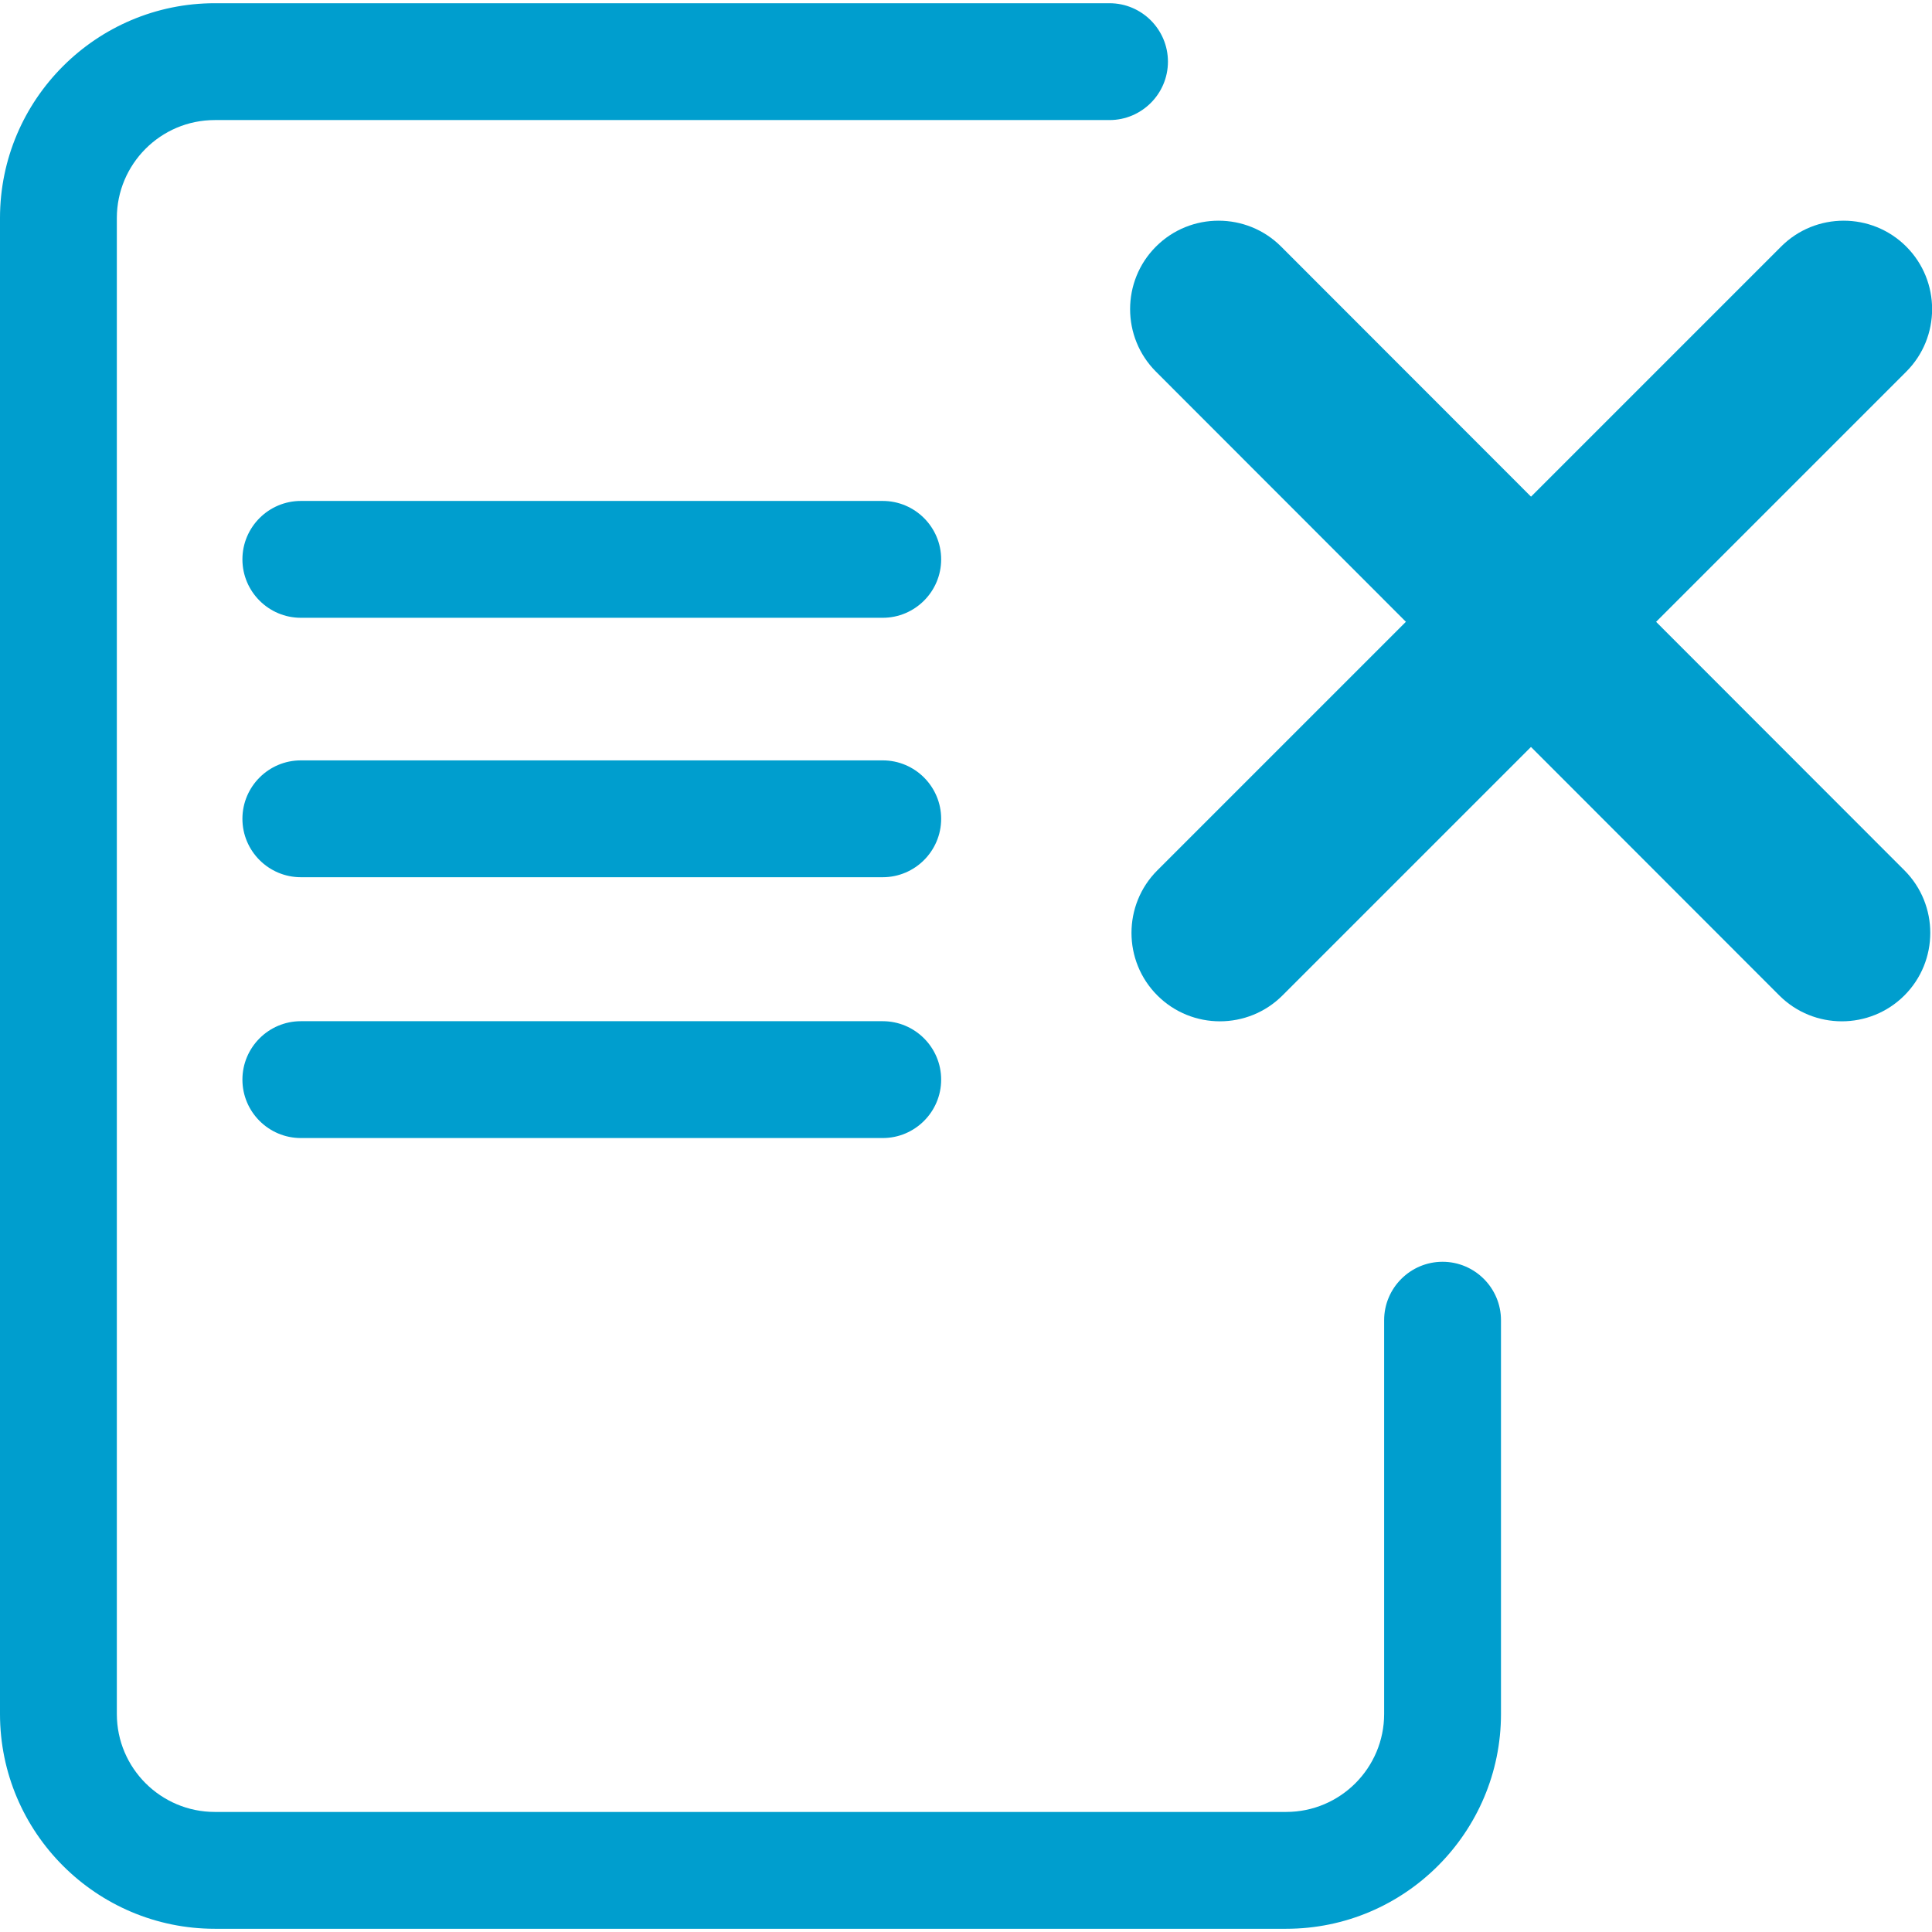
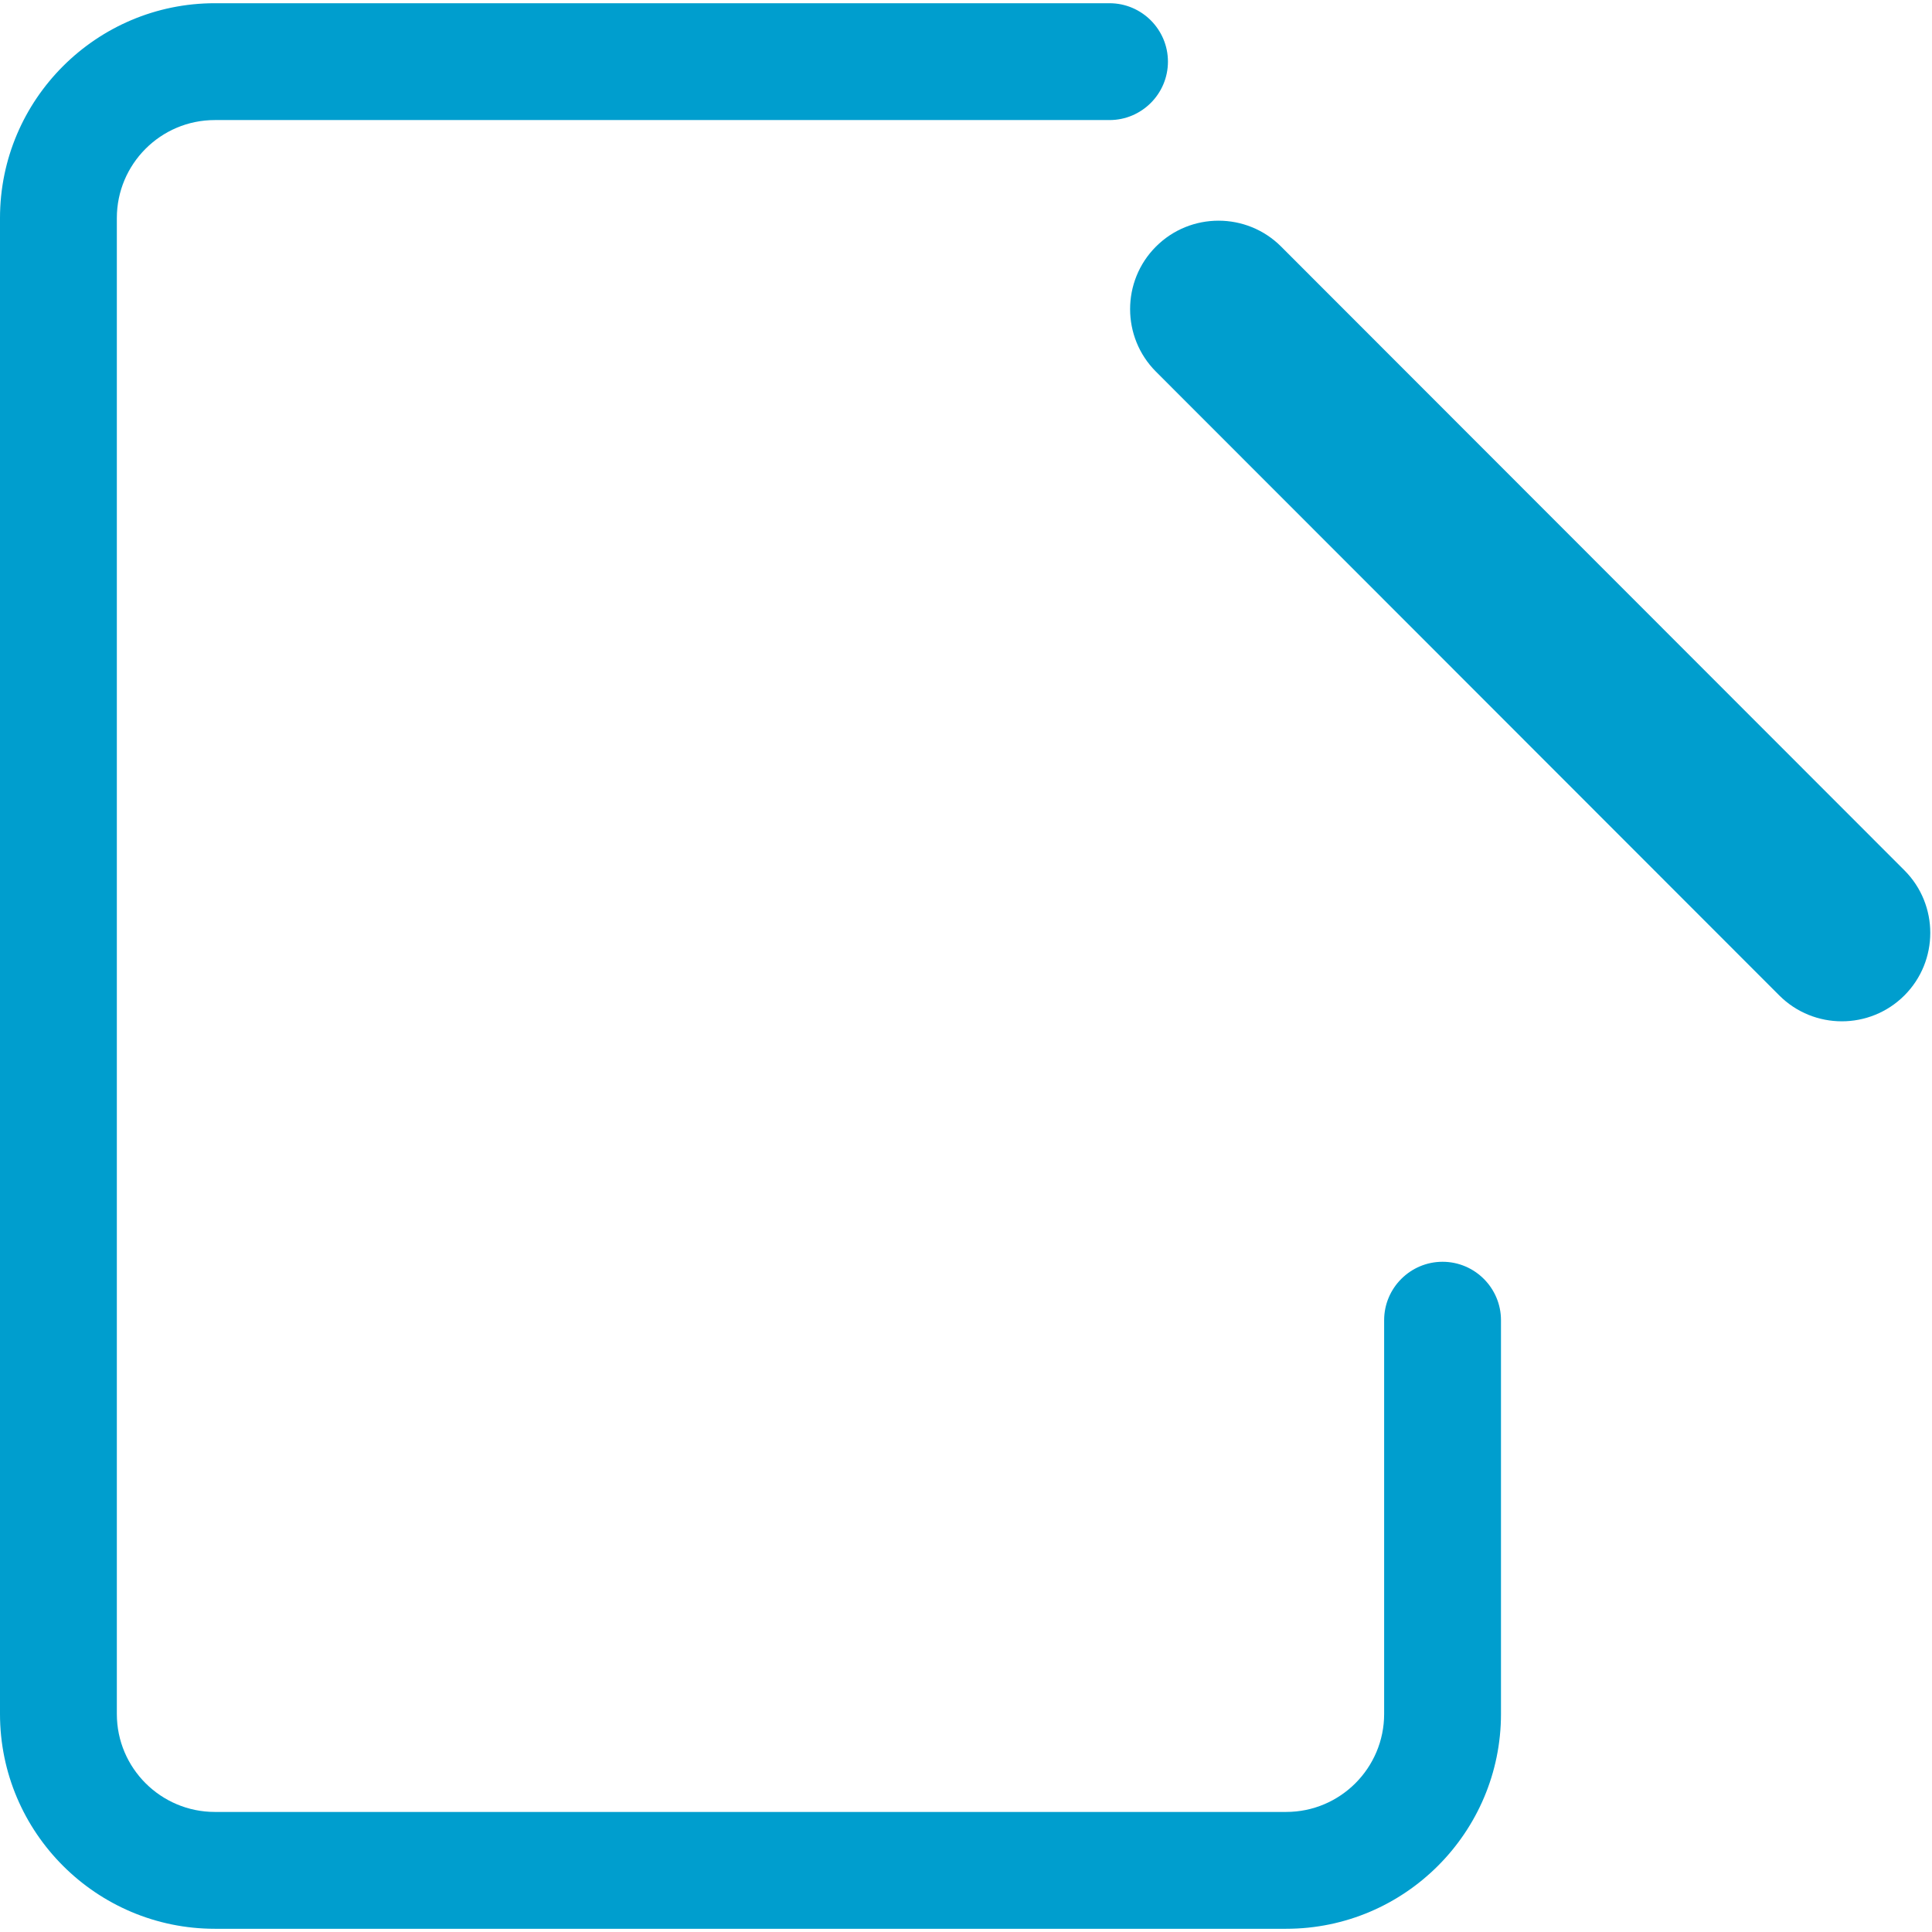
<svg xmlns="http://www.w3.org/2000/svg" version="1.1" id="Ebene_1" x="0px" y="0px" viewBox="0 0 420 420" style="enable-background:new 0 0 420 420;" xml:space="preserve">
  <style type="text/css">
	.st0{fill:#009ECE;}
</style>
  <g>
    <path class="st0" d="M326.3,287c0-7-5.7-12.7-12.7-12.7s-12.7,5.7-12.7,12.7v85.6c0,11.7-9.5,21.3-21.3,21.3H46.7   c-11.7,0-21.3-9.5-21.3-21.3V47.4c0-11.7,9.5-21.3,21.3-21.3h194.5c7,0,12.7-5.7,12.7-12.7s-5.7-12.7-12.7-12.7H46.7   C21,0.7,0,21.6,0,47.4v325.2c0,25.8,21,46.7,46.7,46.7h232.9c25.8,0,46.7-21,46.7-46.7L326.3,287L326.3,287z" />
-     <path class="st0" d="M65.4,134.3h126.5c7,0,12.7-5.7,12.7-12.7s-5.7-12.7-12.7-12.7H65.4c-7,0-12.7,5.7-12.7,12.7   S58.4,134.3,65.4,134.3z" />
-     <path class="st0" d="M204.6,178c0-7-5.7-12.7-12.7-12.7H65.4c-7,0-12.7,5.7-12.7,12.7s5.7,12.7,12.7,12.7h126.5   C198.9,190.7,204.6,185,204.6,178z" />
-     <path class="st0" d="M65.4,222c-7,0-12.7,5.7-12.7,12.7s5.7,12.7,12.7,12.7h126.5c7,0,12.7-5.7,12.7-12.7s-5.7-12.7-12.7-12.7H65.4   z" />
  </g>
  <path class="st0" d="M386.8,216.4c7.5,7.5,19.7,7.5,27.2,0c7.5-7.5,7.5-19.7,0-27.2L278.5,53.6c-7.5-7.5-19.7-7.5-27.2,0  c-7.5,7.5-7.5,19.7,0,27.2L386.8,216.4z" />
-   <path class="st0" d="M414.4,80.8c7.5-7.5,7.5-19.7,0-27.2s-19.7-7.5-27.2,0L251.6,189.2c-7.5,7.5-7.5,19.7,0,27.2  c7.5,7.5,19.7,7.5,27.2,0L414.4,80.8z" />
</svg>